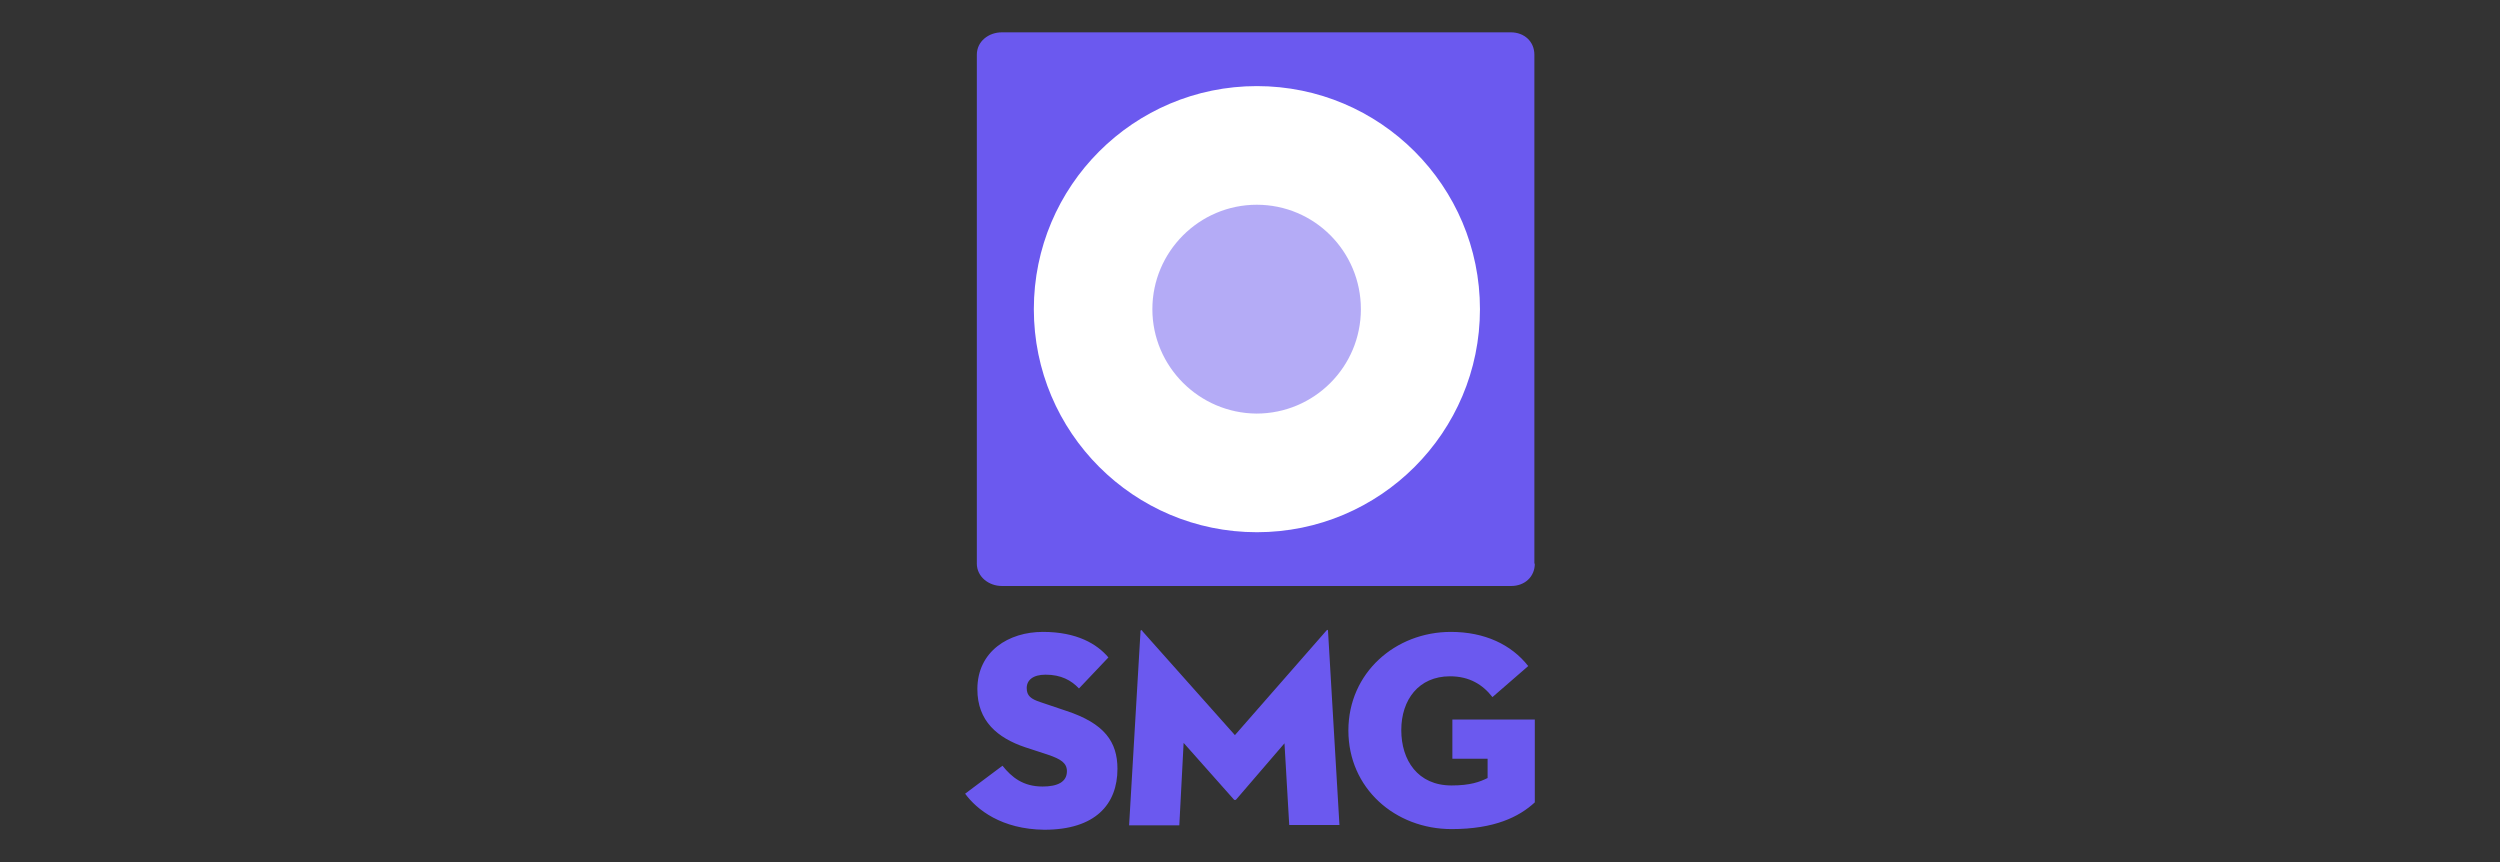
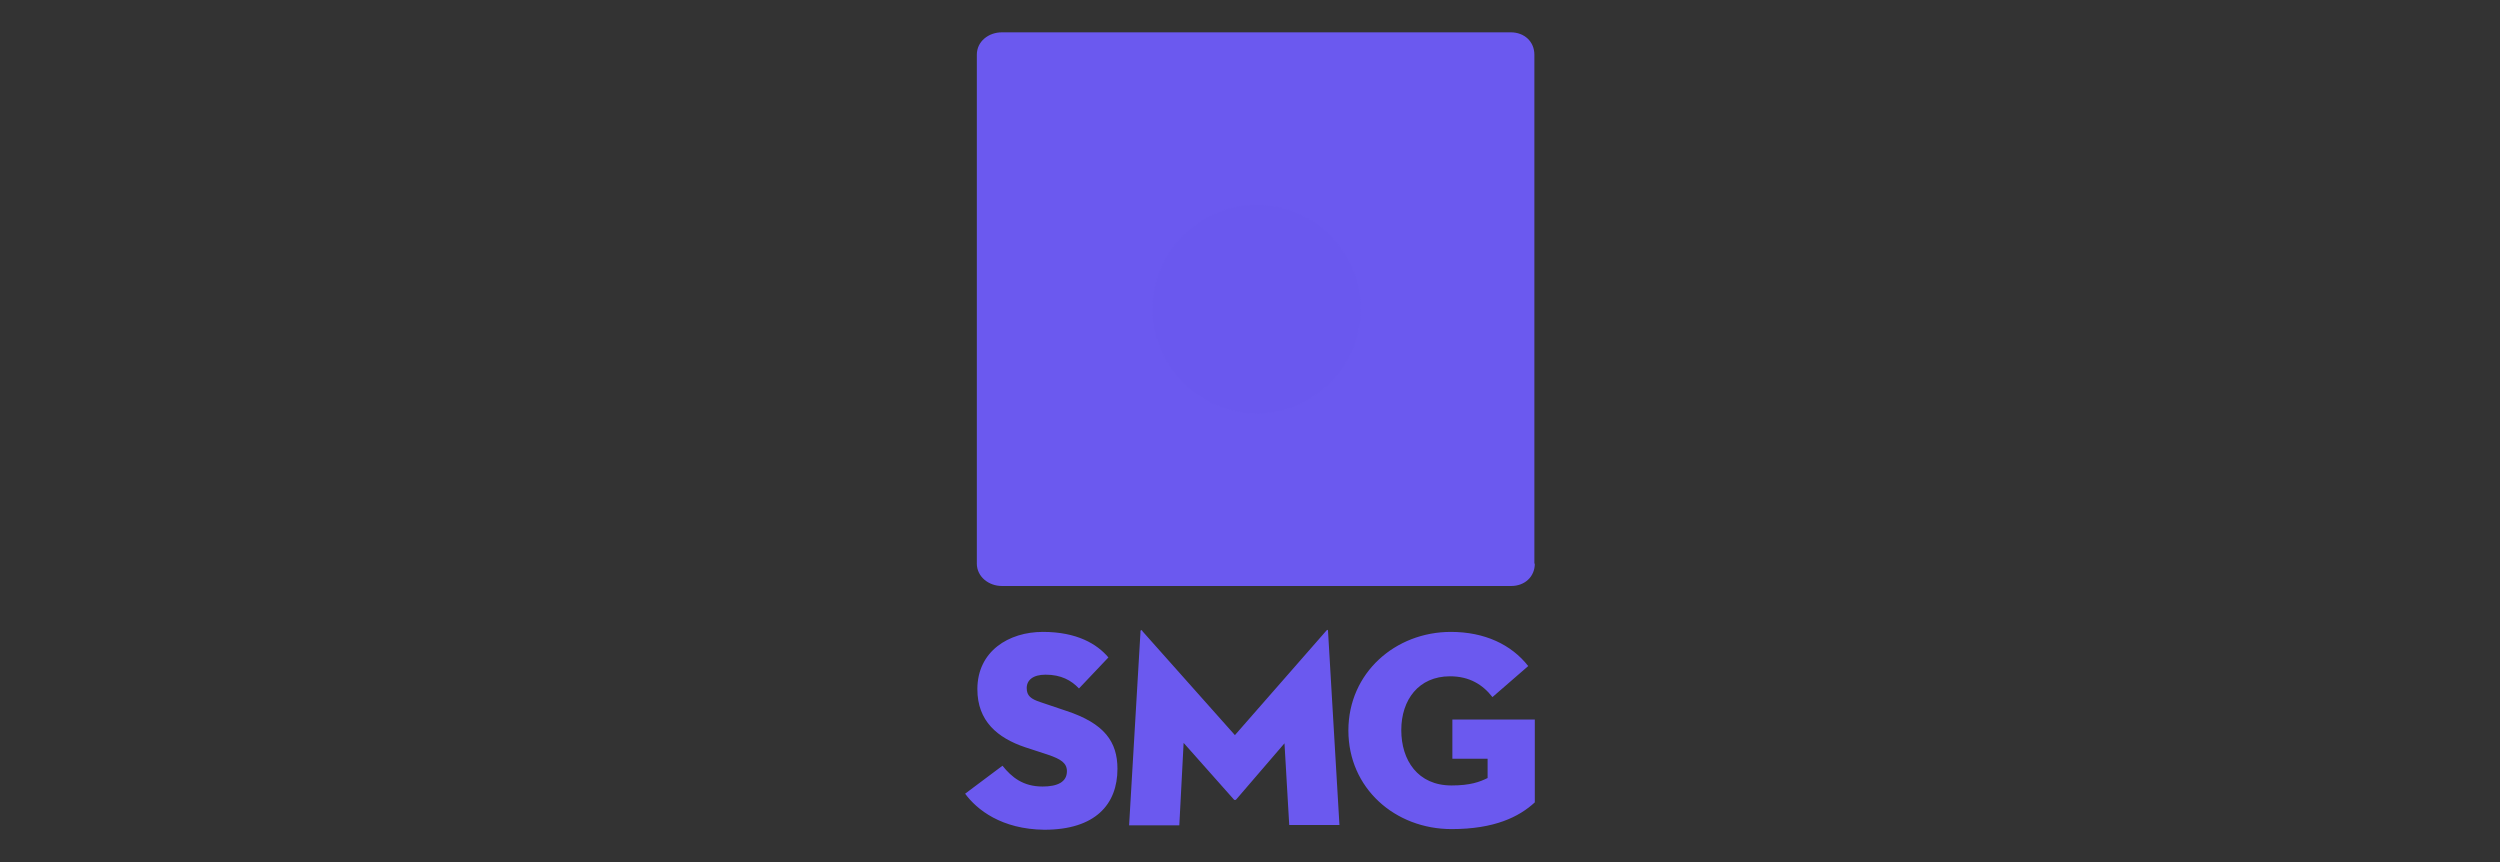
<svg xmlns="http://www.w3.org/2000/svg" id="Layer_1" data-name="Layer 1" viewBox="0 0 232 80">
  <rect x="0" y="0" width="232" height="80" fill="#333333" stroke="none" />
  <defs>
    <style>
      .cls-1, .cls-2 {
        fill: #6b59ef;
      }

      .cls-3 {
        fill: #fff;
      }

      .cls-2 {
        isolation: isolate;
        opacity: .5;
      }
    </style>
  </defs>
  <path class="cls-1" d="M89.57,73.65l3.46-2.59c.87,1.09,1.93,1.93,3.72,1.93,1.42,0,2.26-.44,2.26-1.42,0-.77-.58-1.13-1.75-1.53l-2.11-.69c-2.59-.87-4.45-2.44-4.45-5.39,0-3.53,2.91-5.32,6.08-5.32s5.03,1.13,6.08,2.37l-2.73,2.88c-.73-.77-1.68-1.28-3.1-1.28-1.17,0-1.75.51-1.75,1.24s.4,1.02,1.28,1.31l2.37.8c3.57,1.17,4.77,2.88,4.77,5.39,0,3.28-2.04,5.65-6.78,5.65-3.97-.04-6.27-1.86-7.36-3.35ZM105.82,58.6c.04-.18.15-.15.22,0l8.56,9.62,8.42-9.62c.11-.15.22-.22.22-.04l1.06,18h-4.66l-.44-7.58-4.48,5.21c-.07.07-.15.07-.22,0l-4.66-5.25-.4,7.65h-4.66l1.06-18ZM138.06,70.41h-3.28v-3.64h7.65v7.69c-1.46,1.35-3.75,2.48-7.72,2.48-5.25,0-9.58-3.79-9.58-9.15s4.37-9.15,9.51-9.15c3.13,0,5.61,1.17,7.18,3.17l-3.32,2.88c-.91-1.17-2.15-1.93-3.94-1.93-2.91,0-4.52,2.19-4.52,4.99s1.53,5.14,4.66,5.14c1.75,0,2.62-.33,3.35-.69v-1.79Z" />
  <g>
    <path class="cls-1" d="M142.43,52.3c0,1.24-.95,2.08-2.19,2.08h-47.26c-1.24,0-2.33-.87-2.33-2.08V5.08c0-1.24,1.09-2.08,2.33-2.08h47.22c1.24,0,2.19.84,2.19,2.08v47.22h.04Z" />
-     <circle class="cls-3" cx="116.64" cy="28.69" r="20.7" />
    <path class="cls-2" d="M126.29,28.69c0,5.36-4.34,9.69-9.69,9.69-5.32-.04-9.66-4.37-9.66-9.69s4.34-9.69,9.69-9.69,9.66,4.34,9.66,9.69Z" />
  </g>
</svg>